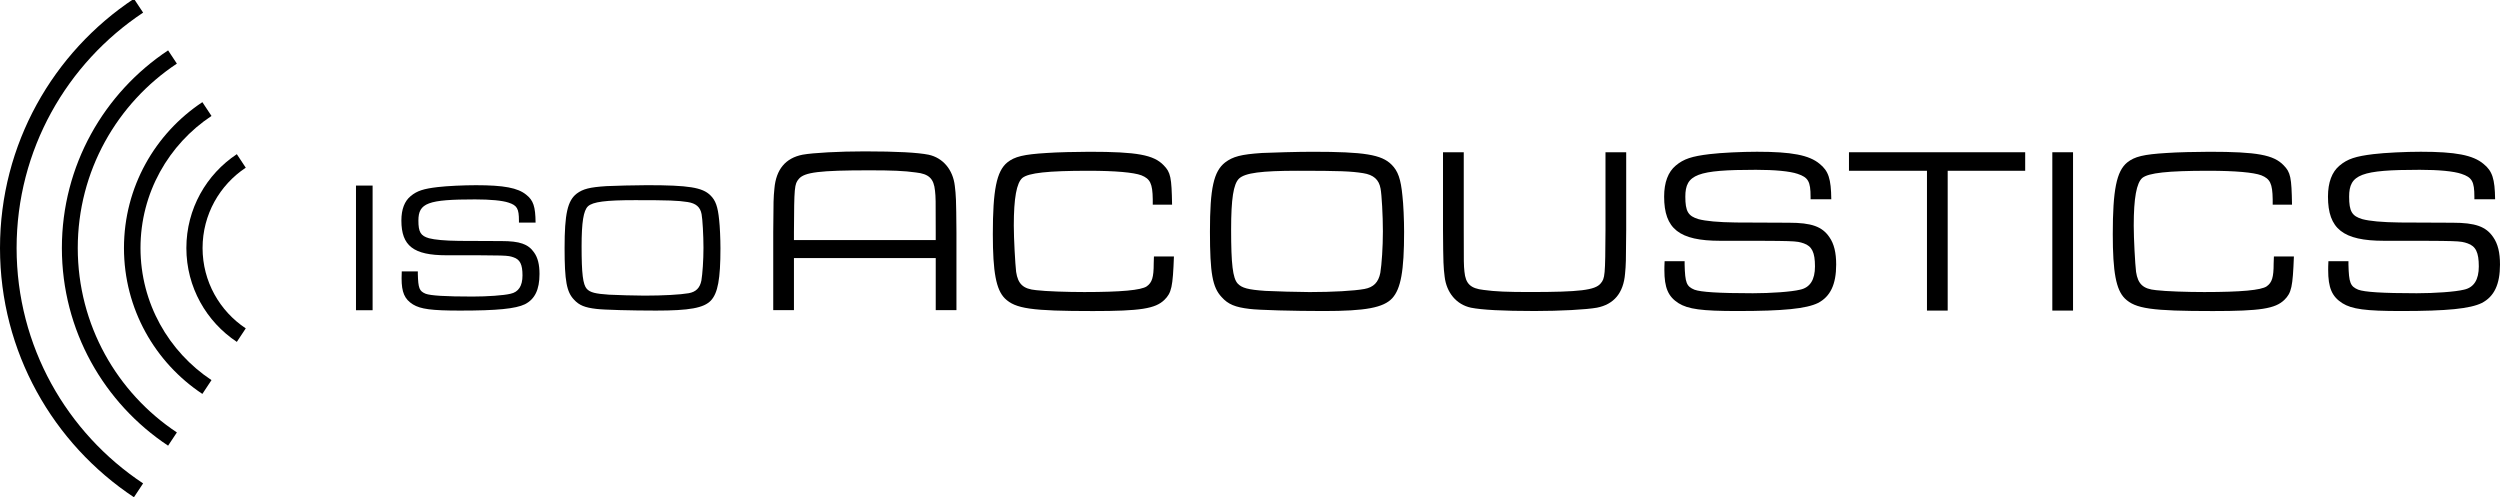
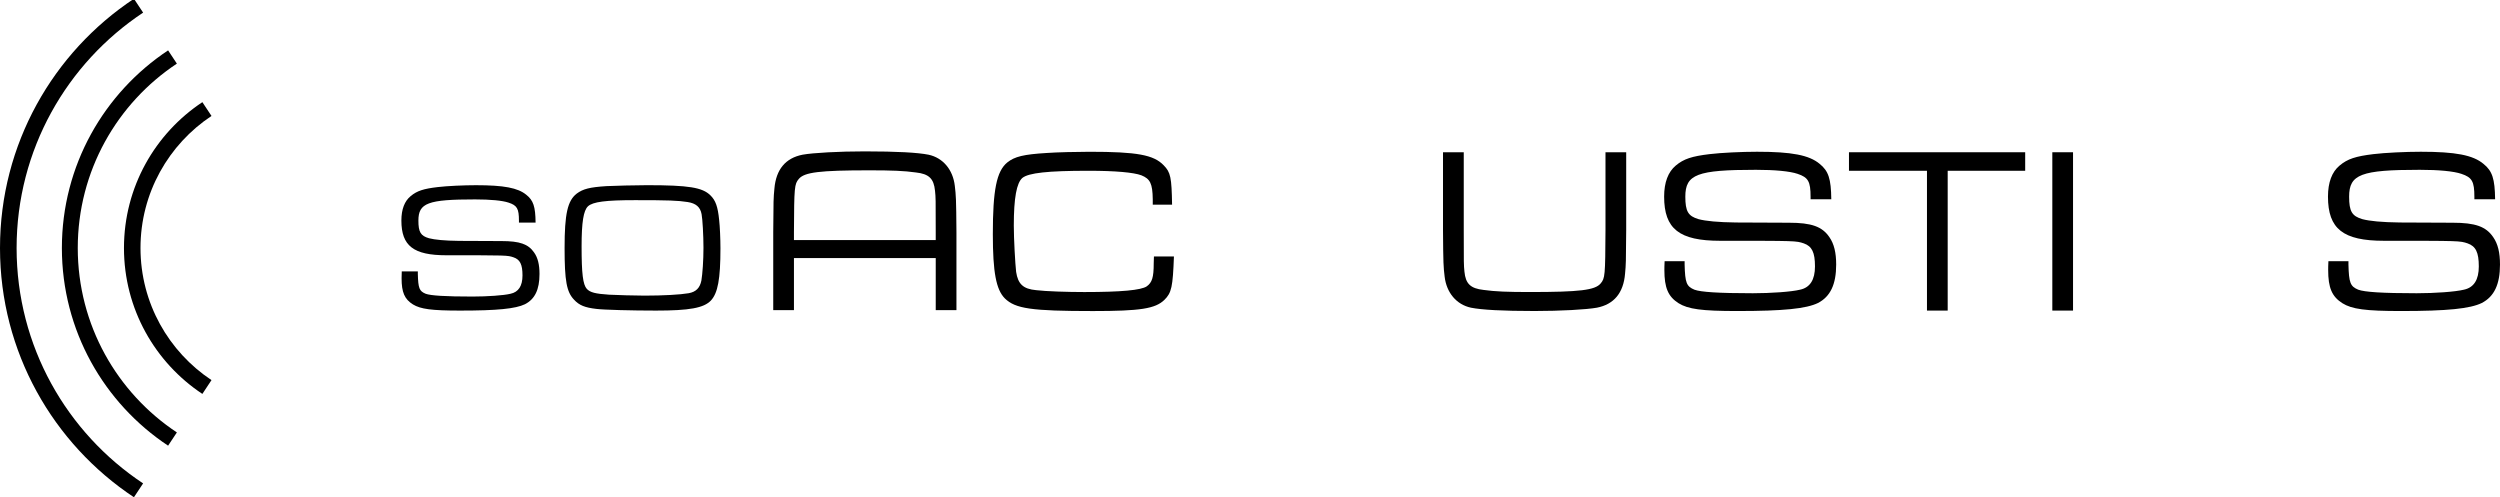
<svg xmlns="http://www.w3.org/2000/svg" xml:space="preserve" viewBox="0 0 145.926 29.025" height="29.025px" width="145.926px" y="0px" x="0px" id="Layer_1" version="1.1">
  <g>
-     <rect height="7.276" width="0.97" y="10.832" x="20.779" />
    <path d="M24.389,15.839v0.152c0.022,0.84,0.087,1.003,0.458,1.156c0.295,0.108,1.134,0.163,2.738,0.163   c0.839,0,1.811-0.064,2.214-0.163c0.469-0.099,0.699-0.458,0.699-1.069c0-0.643-0.142-0.927-0.523-1.058   c-0.36-0.12-0.36-0.12-3.917-0.12c-1.92,0-2.629-0.546-2.629-2.028c0-0.655,0.185-1.136,0.546-1.429   c0.37-0.306,0.752-0.427,1.581-0.524c0.546-0.065,1.517-0.109,2.226-0.109c1.625,0,2.444,0.154,2.935,0.557   c0.415,0.328,0.535,0.687,0.545,1.625h-0.971v-0.109c0-0.709-0.11-0.895-0.611-1.058c-0.36-0.12-1.047-0.186-1.952-0.186   c-2.749,0-3.306,0.208-3.306,1.233c0,0.675,0.131,0.894,0.622,1.035c0.339,0.087,0.906,0.143,1.756,0.153   c0.535,0,0.535,0,2.477,0.011c1.058,0,1.56,0.175,1.898,0.666c0.218,0.305,0.316,0.709,0.316,1.254   c0,0.916-0.273,1.473-0.851,1.767c-0.546,0.262-1.604,0.371-3.785,0.371c-1.669,0-2.302-0.088-2.749-0.359   c-0.492-0.306-0.665-0.709-0.665-1.527c0-0.055,0-0.229,0.01-0.403H24.389z" />
    <path d="M41.464,11.399c0.306,0.295,0.437,0.666,0.513,1.44c0.043,0.371,0.076,1.102,0.076,1.658c0,1.789-0.152,2.607-0.556,3.043   c-0.415,0.437-1.254,0.589-3.207,0.589c-1.407,0-3.055-0.043-3.479-0.098c-0.665-0.077-1.004-0.207-1.31-0.545   c-0.425-0.448-0.546-1.08-0.546-3.011c0-1.997,0.174-2.76,0.709-3.175c0.371-0.272,0.741-0.371,1.735-0.436   c0.447-0.022,1.69-0.055,2.367-0.055C40.199,10.81,40.996,10.94,41.464,11.399 M34.32,12.042c-0.262,0.251-0.372,0.927-0.372,2.346   c0,1.581,0.077,2.225,0.306,2.476c0.196,0.206,0.49,0.283,1.298,0.337c0.382,0.023,1.603,0.055,2.073,0.055   c1.08,0,2.083-0.055,2.574-0.141c0.426-0.077,0.655-0.307,0.742-0.742c0.065-0.393,0.121-1.178,0.121-1.909   c0-0.72-0.055-1.68-0.11-1.964c-0.076-0.414-0.327-0.632-0.818-0.708c-0.567-0.087-1.09-0.109-3.055-0.109   C35.356,11.682,34.604,11.78,34.32,12.042" />
    <path d="M68.523,14.969c-0.067,1.773-0.135,2.121-0.557,2.535c-0.53,0.514-1.399,0.652-4.171,0.652   c-3.601,0-4.525-0.139-5.137-0.734c-0.516-0.513-0.706-1.538-0.706-3.755c0-2.577,0.218-3.671,0.843-4.184   c0.434-0.347,0.952-0.472,2.309-0.554c0.571-0.042,1.767-0.07,2.487-0.07c2.786,0,3.75,0.18,4.335,0.79   c0.407,0.415,0.461,0.707,0.489,2.299h-1.128v-0.317c-0.013-0.915-0.149-1.191-0.665-1.399c-0.449-0.167-1.509-0.264-3.085-0.264   c-2.392,0-3.492,0.125-3.858,0.416c-0.34,0.291-0.503,1.177-0.503,2.784c0,0.762,0.082,2.245,0.136,2.702   c0.108,0.707,0.408,0.998,1.169,1.067c0.557,0.069,1.834,0.11,2.812,0.11c2.16,0,3.314-0.11,3.642-0.332   c0.312-0.222,0.408-0.525,0.408-1.33l0.013-0.416H68.523z" />
-     <path d="M81.223,9.607c0.381,0.375,0.544,0.845,0.638,1.829c0.056,0.471,0.097,1.399,0.097,2.105c0,2.273-0.19,3.312-0.693,3.867   c-0.516,0.553-1.562,0.747-3.995,0.747c-1.754,0-3.805-0.055-4.335-0.124c-0.829-0.098-1.25-0.264-1.63-0.693   c-0.53-0.568-0.68-1.371-0.68-3.823c0-2.535,0.218-3.505,0.883-4.032c0.463-0.347,0.925-0.472,2.161-0.554   c0.558-0.027,2.106-0.07,2.948-0.07C79.646,8.859,80.639,9.025,81.223,9.607 M72.322,10.425c-0.326,0.319-0.461,1.178-0.461,2.979   c0,2.009,0.095,2.827,0.381,3.145c0.244,0.263,0.611,0.36,1.616,0.43c0.475,0.027,1.998,0.069,2.582,0.069   c1.345,0,2.596-0.069,3.206-0.181c0.531-0.098,0.816-0.389,0.924-0.941c0.082-0.5,0.15-1.498,0.15-2.425   c0-0.914-0.068-2.134-0.136-2.493c-0.094-0.526-0.407-0.804-1.02-0.901c-0.706-0.111-1.359-0.139-3.805-0.139   C73.614,9.968,72.676,10.093,72.322,10.425" />
    <path d="M85.44,8.887v4.544c0,2.009,0,2.009,0.04,2.424c0.067,0.707,0.354,0.983,1.114,1.068c0.679,0.096,1.427,0.123,2.703,0.123   c2.921,0,3.805-0.11,4.131-0.498c0.259-0.305,0.271-0.457,0.285-3.117V8.887h1.209v4.544c-0.014,1.912-0.014,1.981-0.067,2.549   c-0.094,1.123-0.651,1.788-1.644,1.98c-0.61,0.111-2.148,0.194-3.628,0.194c-1.875,0-3.098-0.068-3.723-0.194   c-0.842-0.18-1.427-0.872-1.536-1.814c-0.068-0.568-0.082-0.734-0.095-2.715V8.887H85.44z" />
    <path d="M98.332,15.246v0.195c0.027,1.067,0.108,1.274,0.571,1.468c0.367,0.138,1.412,0.208,3.41,0.208   c1.047,0,2.256-0.083,2.758-0.208c0.585-0.124,0.87-0.582,0.87-1.358c0-0.818-0.177-1.178-0.651-1.344   c-0.45-0.152-0.45-0.152-4.879-0.152c-2.392,0-3.275-0.692-3.275-2.578c0-0.831,0.232-1.441,0.68-1.814   c0.463-0.388,0.938-0.542,1.97-0.666c0.681-0.083,1.89-0.139,2.773-0.139c2.023,0,3.044,0.195,3.655,0.707   c0.517,0.416,0.665,0.873,0.679,2.065h-1.209v-0.139c0-0.9-0.137-1.136-0.761-1.344c-0.45-0.152-1.306-0.235-2.433-0.235   c-3.424,0-4.117,0.263-4.117,1.565c0,0.86,0.163,1.137,0.774,1.316c0.421,0.111,1.128,0.181,2.188,0.194   c0.666,0,0.666,0,3.084,0.014c1.318,0,1.943,0.221,2.365,0.845c0.271,0.388,0.394,0.901,0.394,1.594c0,1.163-0.34,1.87-1.06,2.245   c-0.681,0.332-1.997,0.47-4.715,0.47c-2.079,0-2.867-0.11-3.425-0.456c-0.61-0.389-0.828-0.901-0.828-1.94   c0-0.069,0-0.291,0.014-0.513H98.332z" />
    <polygon points="118.211,8.887 118.211,9.968 113.687,9.968 113.687,18.129 112.478,18.129 112.478,9.968 107.925,9.968    107.925,8.887" />
    <rect height="9.242" width="1.209" y="8.887" x="119.795" />
-     <path d="M133.896,14.969c-0.068,1.773-0.137,2.121-0.557,2.535c-0.531,0.514-1.4,0.652-4.173,0.652c-3.6,0-4.523-0.139-5.137-0.734   c-0.516-0.513-0.705-1.538-0.705-3.755c0-2.577,0.217-3.671,0.842-4.184c0.435-0.347,0.951-0.472,2.309-0.554   c0.572-0.042,1.768-0.07,2.488-0.07c2.785,0,3.75,0.18,4.335,0.79c0.407,0.415,0.461,0.707,0.488,2.299h-1.128v-0.317   c-0.014-0.915-0.149-1.191-0.666-1.399c-0.447-0.167-1.508-0.264-3.083-0.264c-2.393,0-3.492,0.125-3.859,0.416   c-0.34,0.291-0.503,1.177-0.503,2.784c0,0.762,0.08,2.245,0.136,2.702c0.109,0.707,0.407,0.998,1.169,1.067   c0.557,0.069,1.834,0.11,2.812,0.11c2.161,0,3.316-0.11,3.642-0.332c0.313-0.222,0.408-0.525,0.408-1.33l0.015-0.416H133.896z" />
    <path d="M137.08,15.246v0.195c0.026,1.067,0.109,1.274,0.57,1.468c0.367,0.138,1.413,0.208,3.411,0.208   c1.046,0,2.256-0.083,2.758-0.208c0.585-0.124,0.87-0.582,0.87-1.358c0-0.818-0.177-1.178-0.652-1.344   c-0.449-0.152-0.449-0.152-4.878-0.152c-2.393,0-3.274-0.692-3.274-2.578c0-0.831,0.23-1.441,0.679-1.814   c0.463-0.388,0.939-0.542,1.971-0.666c0.679-0.083,1.888-0.139,2.771-0.139c2.025,0,3.045,0.195,3.655,0.707   c0.518,0.416,0.665,0.873,0.68,2.065h-1.21v-0.139c0-0.9-0.135-1.136-0.759-1.344c-0.45-0.152-1.306-0.235-2.434-0.235   c-3.424,0-4.118,0.263-4.118,1.565c0,0.86,0.163,1.137,0.776,1.316c0.42,0.111,1.126,0.181,2.187,0.194   c0.666,0,0.666,0,3.084,0.014c1.318,0,1.943,0.221,2.365,0.845c0.271,0.388,0.394,0.901,0.394,1.594c0,1.163-0.34,1.87-1.061,2.245   c-0.68,0.332-1.997,0.47-4.714,0.47c-2.079,0-2.868-0.11-3.424-0.456c-0.612-0.389-0.83-0.901-0.83-1.94   c0-0.069,0-0.291,0.014-0.513H137.08z" />
    <path d="M55.732,10.844c-0.109-0.941-0.692-1.635-1.535-1.814c-0.625-0.125-1.848-0.194-3.724-0.194   c-1.481,0-3.016,0.083-3.627,0.194c-0.992,0.194-1.549,0.859-1.644,1.981c-0.055,0.568-0.055,0.638-0.068,2.55v4.543h1.209v-3.04   h8.276v3.04h1.209V13.56C55.814,11.579,55.8,11.413,55.732,10.844 M46.343,14.012V13.56c0.013-2.661,0.028-2.812,0.286-3.118   c0.326-0.388,1.21-0.5,4.13-0.5c1.277,0,2.025,0.028,2.704,0.125c0.761,0.083,1.046,0.361,1.114,1.067   c0.042,0.416,0.042,0.416,0.042,2.425v0.452H46.343z" />
    <path d="M0.969,14.477c0-5.738,2.936-10.789,7.385-13.74L7.818-0.072C3.108,3.053,0,8.401,0,14.477   C0,20.553,3.108,25.9,7.818,29.025l0.535-0.809C3.905,25.267,0.969,20.215,0.969,14.477z" />
    <path d="M4.539,14.477c0-4.495,2.299-8.452,5.785-10.763L9.812,2.94c-3.736,2.478-6.2,6.719-6.2,11.537   c0,4.818,2.464,9.06,6.2,11.537l0.512-0.773C6.838,22.93,4.539,18.972,4.539,14.477z" />
    <path d="M8.201,14.477c0-3.219,1.648-6.053,4.144-7.709l-0.533-0.805c-2.757,1.828-4.576,4.958-4.576,8.514   c0,3.557,1.819,6.687,4.576,8.516l0.533-0.806C9.849,20.531,8.201,17.696,8.201,14.477z" />
-     <path d="M11.824,14.477c0-1.958,1.002-3.681,2.521-4.689l-0.522-0.789c-1.774,1.176-2.945,3.189-2.945,5.478   c0,2.289,1.171,4.302,2.945,5.479l0.522-0.789C12.826,18.158,11.824,16.436,11.824,14.477z" />
  </g>
</svg>